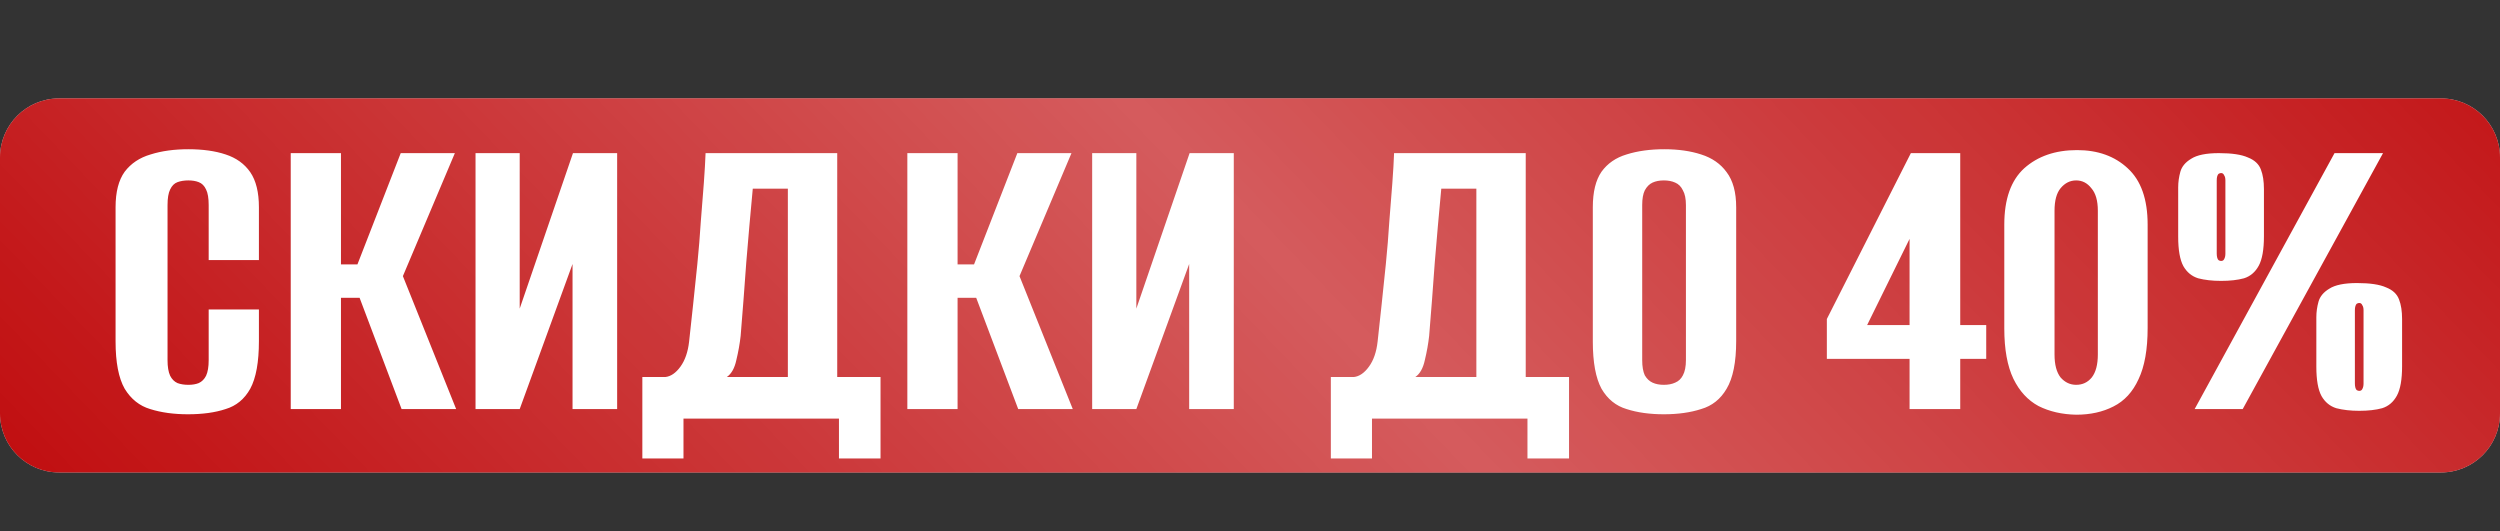
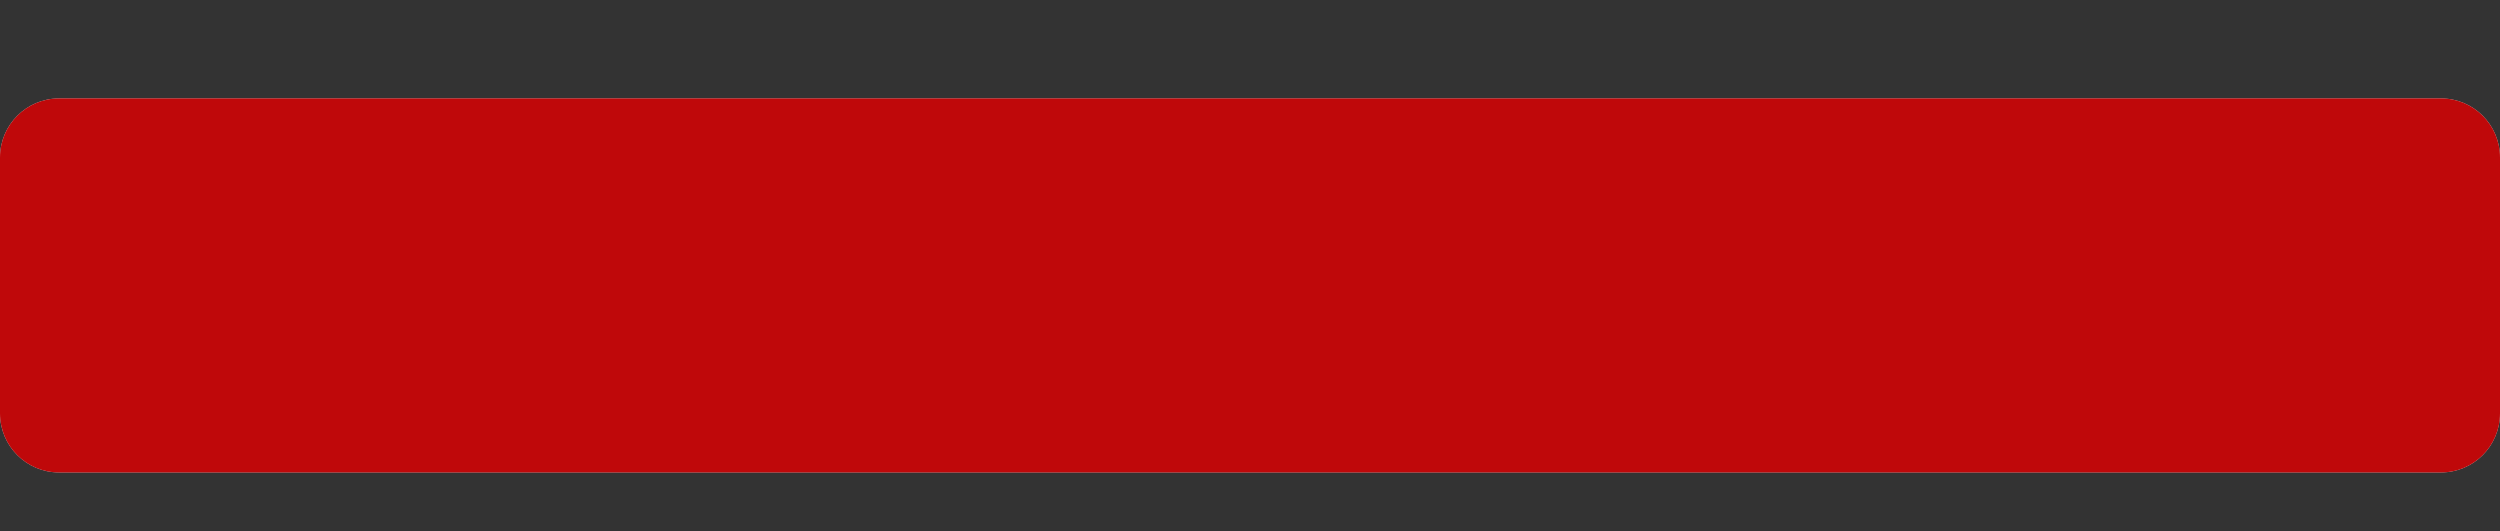
<svg xmlns="http://www.w3.org/2000/svg" width="127" height="27" viewBox="0 0 127 27" fill="none">
  <rect x="0" y="0" width="127" height="27" fill="#333333" stroke="none" />
  <path d="M0 8C0 6.343 1.343 5 3 5H124C125.657 5 127 6.343 127 8V21C127 22.657 125.657 24 124 24H3C1.343 24 0 22.657 0 21V8Z" fill="#D9D9D9" />
  <path d="M0 8C0 6.343 1.343 5 3 5H124C125.657 5 127 6.343 127 8V21C127 22.657 125.657 24 124 24H3C1.343 24 0 22.657 0 21V8Z" fill="#BF080A" />
-   <path d="M0 8C0 6.343 1.343 5 3 5H124C125.657 5 127 6.343 127 8V21C127 22.657 125.657 24 124 24H3C1.343 24 0 22.657 0 21V8Z" fill="url(#paint0_linear_584_494)" fill-opacity="0.7" />
-   <path d="M9.545 21.045C8.826 21.045 8.188 20.957 7.631 20.781C7.088 20.62 6.655 20.275 6.333 19.747C6.025 19.205 5.871 18.405 5.871 17.349V10.529C5.871 9.752 6.025 9.151 6.333 8.725C6.655 8.3 7.095 8.007 7.653 7.845C8.21 7.669 8.848 7.581 9.567 7.581C10.3 7.581 10.931 7.669 11.459 7.845C12.001 8.021 12.419 8.322 12.713 8.747C13.006 9.173 13.153 9.767 13.153 10.529V13.213H10.601V10.419C10.601 10.067 10.557 9.803 10.469 9.627C10.381 9.437 10.256 9.312 10.095 9.253C9.948 9.195 9.772 9.165 9.567 9.165C9.361 9.165 9.178 9.195 9.017 9.253C8.855 9.312 8.731 9.437 8.643 9.627C8.555 9.803 8.511 10.067 8.511 10.419V18.295C8.511 18.633 8.555 18.897 8.643 19.087C8.731 19.263 8.855 19.388 9.017 19.461C9.178 19.52 9.361 19.549 9.567 19.549C9.772 19.549 9.948 19.52 10.095 19.461C10.256 19.388 10.381 19.263 10.469 19.087C10.557 18.897 10.601 18.633 10.601 18.295V15.721H13.153V17.327C13.153 18.398 13.006 19.205 12.713 19.747C12.419 20.275 12.001 20.62 11.459 20.781C10.931 20.957 10.293 21.045 9.545 21.045ZM14.769 20.781V7.779H17.321V13.433H18.157L20.357 7.779H23.107L20.467 14.027L23.173 20.781H20.401L18.267 15.127H17.321V20.781H14.769ZM24.157 20.781V7.779H26.401V15.677L29.107 7.779H31.351V20.781H29.085V13.411L26.401 20.781H24.157ZM32.631 23.289V19.153H33.797C34.075 19.124 34.332 18.948 34.567 18.625C34.801 18.303 34.948 17.877 35.007 17.349C35.066 16.807 35.132 16.198 35.205 15.523C35.278 14.834 35.352 14.13 35.425 13.411C35.498 12.678 35.557 11.959 35.601 11.255C35.66 10.551 35.711 9.899 35.755 9.297C35.799 8.696 35.828 8.19 35.843 7.779H42.531V19.153H44.731V23.289H42.619V21.265H34.721V23.289H32.631ZM36.921 19.153H40.023V9.583H38.241C38.123 10.83 38.014 12.077 37.911 13.323C37.823 14.57 37.727 15.817 37.625 17.063C37.581 17.459 37.508 17.87 37.405 18.295C37.317 18.706 37.156 18.992 36.921 19.153ZM46.093 20.781V7.779H48.645V13.433H49.481L51.681 7.779H54.431L51.791 14.027L54.497 20.781H51.725L49.591 15.127H48.645V20.781H46.093ZM55.482 20.781V7.779H57.726V15.677L60.432 7.779H62.676V20.781H60.41V13.411L57.726 20.781H55.482ZM67.607 23.289V19.153H68.773C69.052 19.124 69.309 18.948 69.543 18.625C69.778 18.303 69.925 17.877 69.983 17.349C70.042 16.807 70.108 16.198 70.181 15.523C70.255 14.834 70.328 14.13 70.401 13.411C70.475 12.678 70.533 11.959 70.577 11.255C70.636 10.551 70.687 9.899 70.731 9.297C70.775 8.696 70.805 8.19 70.819 7.779H77.507V19.153H79.707V23.289H77.595V21.265H69.697V23.289H67.607ZM71.897 19.153H74.999V9.583H73.217C73.1 10.83 72.99 12.077 72.887 13.323C72.799 14.57 72.704 15.817 72.601 17.063C72.557 17.459 72.484 17.87 72.381 18.295C72.293 18.706 72.132 18.992 71.897 19.153ZM84.523 21.045C83.805 21.045 83.174 20.957 82.632 20.781C82.089 20.62 81.663 20.275 81.356 19.747C81.062 19.205 80.915 18.405 80.915 17.349V10.529C80.915 9.752 81.062 9.151 81.356 8.725C81.663 8.3 82.089 8.007 82.632 7.845C83.189 7.669 83.827 7.581 84.546 7.581C85.249 7.581 85.873 7.669 86.415 7.845C86.973 8.021 87.406 8.322 87.713 8.747C88.036 9.173 88.198 9.767 88.198 10.529V17.327C88.198 18.398 88.036 19.205 87.713 19.747C87.406 20.275 86.973 20.62 86.415 20.781C85.873 20.957 85.242 21.045 84.523 21.045ZM84.523 19.549C84.743 19.549 84.934 19.513 85.096 19.439C85.272 19.366 85.403 19.241 85.492 19.065C85.594 18.875 85.645 18.618 85.645 18.295V10.419C85.645 10.097 85.594 9.847 85.492 9.671C85.403 9.481 85.272 9.349 85.096 9.275C84.934 9.202 84.743 9.165 84.523 9.165C84.303 9.165 84.113 9.202 83.951 9.275C83.79 9.349 83.658 9.481 83.555 9.671C83.468 9.847 83.424 10.097 83.424 10.419V18.295C83.424 18.618 83.468 18.875 83.555 19.065C83.658 19.241 83.79 19.366 83.951 19.439C84.113 19.513 84.303 19.549 84.523 19.549ZM97.006 20.781V18.229H92.804V16.205L97.072 7.779H99.58V16.513H100.9V18.229H99.58V20.781H97.006ZM94.85 16.513H97.006V12.135L94.85 16.513ZM105.47 21.067C104.751 21.053 104.113 20.906 103.556 20.627C103.013 20.334 102.588 19.872 102.28 19.241C101.972 18.596 101.818 17.745 101.818 16.689V11.409C101.818 10.119 102.155 9.165 102.83 8.549C103.519 7.933 104.414 7.625 105.514 7.625C106.57 7.625 107.428 7.933 108.088 8.549C108.762 9.165 109.1 10.119 109.1 11.409V16.667C109.1 17.753 108.946 18.618 108.638 19.263C108.344 19.909 107.919 20.371 107.362 20.649C106.819 20.928 106.188 21.067 105.47 21.067ZM105.47 19.549C105.792 19.549 106.056 19.425 106.262 19.175C106.467 18.911 106.57 18.523 106.57 18.009V10.705C106.57 10.192 106.46 9.811 106.24 9.561C106.034 9.297 105.778 9.165 105.47 9.165C105.162 9.165 104.898 9.297 104.678 9.561C104.472 9.811 104.37 10.192 104.37 10.705V18.009C104.37 18.523 104.472 18.911 104.678 19.175C104.898 19.425 105.162 19.549 105.47 19.549ZM111.488 20.781L118.594 7.779H121.058L113.93 20.781H111.488ZM112.83 14.269C112.39 14.269 112.002 14.225 111.664 14.137C111.342 14.035 111.092 13.829 110.916 13.521C110.74 13.199 110.652 12.7 110.652 12.025V9.517C110.652 9.253 110.689 8.989 110.762 8.725C110.836 8.461 111.019 8.241 111.312 8.065C111.606 7.875 112.075 7.779 112.72 7.779C113.38 7.779 113.872 7.853 114.194 7.999C114.532 8.131 114.752 8.337 114.854 8.615C114.957 8.879 115.008 9.209 115.008 9.605V12.003C115.008 12.678 114.92 13.177 114.744 13.499C114.568 13.822 114.319 14.035 113.996 14.137C113.674 14.225 113.285 14.269 112.83 14.269ZM112.83 13.257C112.904 13.257 112.955 13.228 112.984 13.169C113.028 13.096 113.05 13.001 113.05 12.883V9.165C113.05 9.048 113.028 8.96 112.984 8.901C112.955 8.828 112.904 8.791 112.83 8.791C112.786 8.791 112.742 8.806 112.698 8.835C112.669 8.865 112.647 8.909 112.632 8.967C112.618 9.011 112.61 9.077 112.61 9.165V12.883C112.61 12.957 112.618 13.023 112.632 13.081C112.647 13.14 112.669 13.184 112.698 13.213C112.742 13.243 112.786 13.257 112.83 13.257ZM119.848 20.869C119.408 20.869 119.02 20.825 118.682 20.737C118.36 20.635 118.11 20.429 117.934 20.121C117.758 19.799 117.67 19.3 117.67 18.625V16.117C117.67 15.853 117.707 15.589 117.78 15.325C117.854 15.061 118.037 14.841 118.33 14.665C118.624 14.475 119.093 14.379 119.738 14.379C120.398 14.379 120.89 14.453 121.212 14.599C121.55 14.731 121.77 14.937 121.872 15.215C121.975 15.479 122.026 15.809 122.026 16.205V18.603C122.026 19.278 121.938 19.777 121.762 20.099C121.586 20.422 121.337 20.635 121.014 20.737C120.692 20.825 120.303 20.869 119.848 20.869ZM119.848 19.857C119.922 19.857 119.973 19.828 120.002 19.769C120.046 19.696 120.068 19.601 120.068 19.483V15.765C120.068 15.648 120.046 15.56 120.002 15.501C119.973 15.428 119.922 15.391 119.848 15.391C119.804 15.391 119.76 15.406 119.716 15.435C119.687 15.465 119.665 15.509 119.65 15.567C119.636 15.611 119.628 15.677 119.628 15.765V19.483C119.628 19.557 119.636 19.623 119.65 19.681C119.665 19.74 119.687 19.784 119.716 19.813C119.76 19.843 119.804 19.857 119.848 19.857Z" fill="white" />
  <defs>
    <linearGradient id="paint0_linear_584_494" x1="141.038" y1="3.028" x2="54.796" y2="86.041" gradientUnits="userSpaceOnUse">
      <stop stop-color="white" stop-opacity="0" />
      <stop offset="0.516" stop-color="white" stop-opacity="0.484" />
      <stop offset="1" stop-color="white" stop-opacity="0" />
    </linearGradient>
  </defs>
</svg>